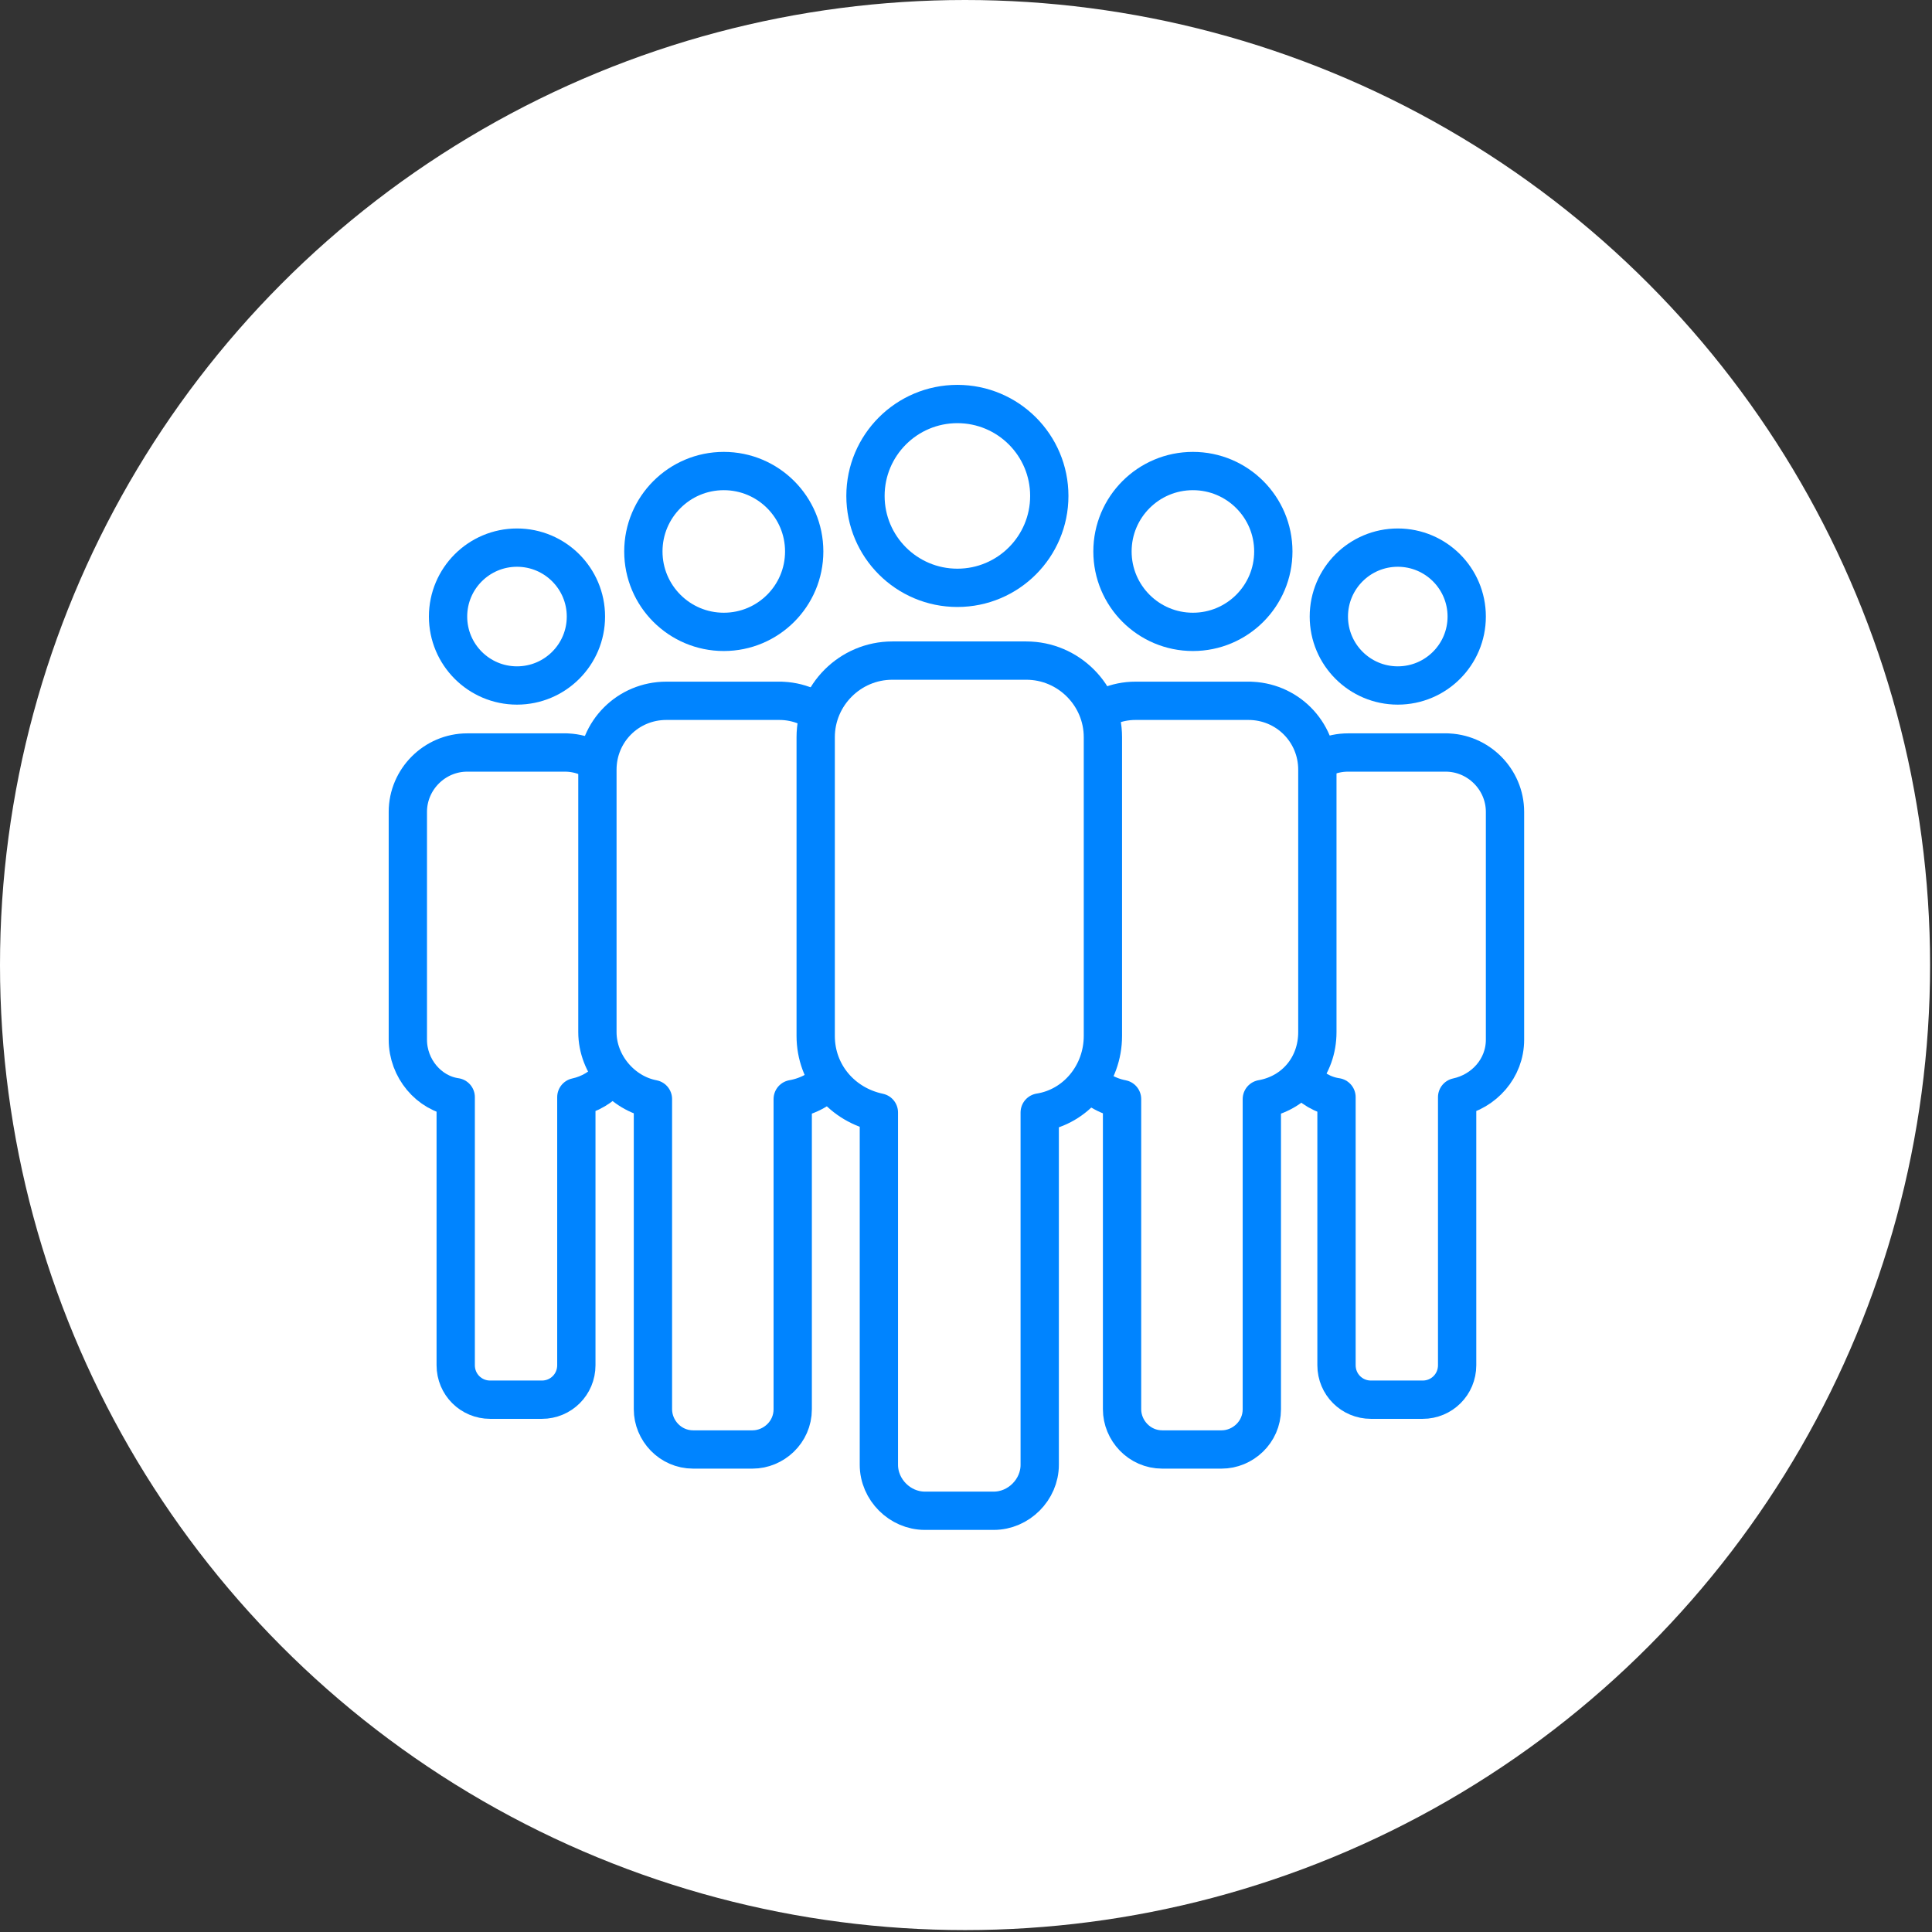
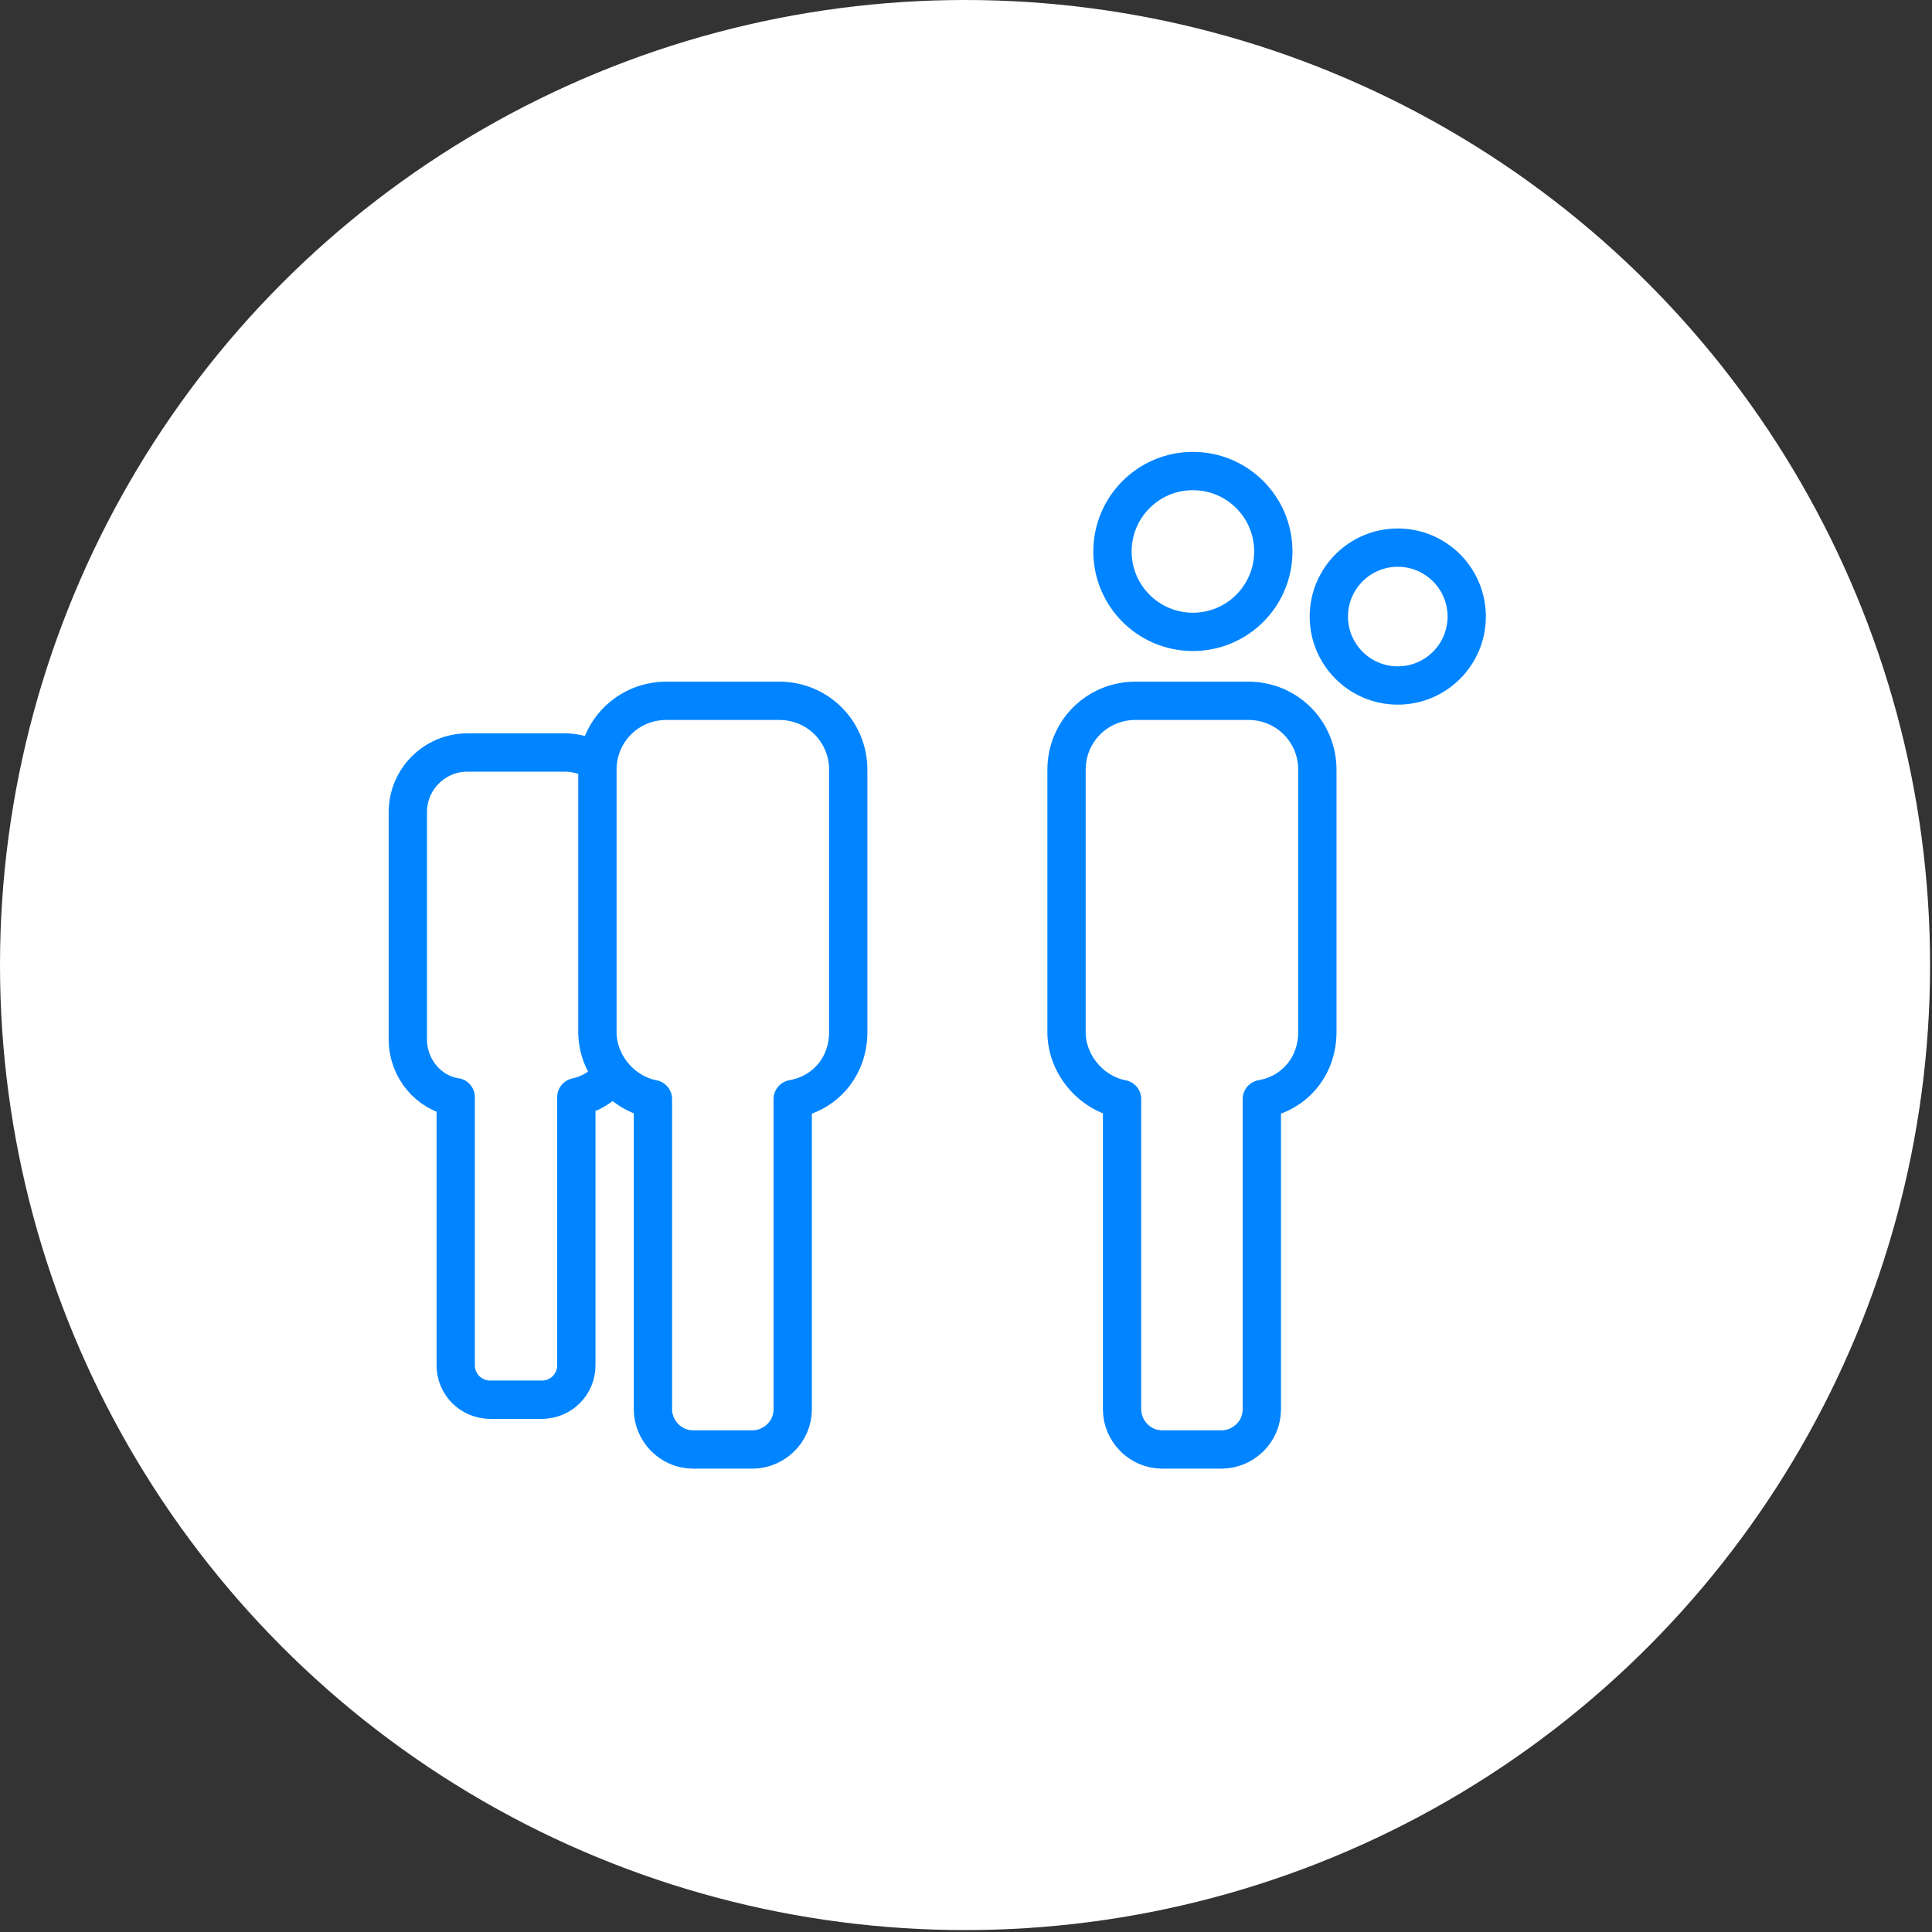
<svg xmlns="http://www.w3.org/2000/svg" id="_レイヤー_1" data-name="レイヤー_1" version="1.1" viewBox="0 0 100.9 100.9">
  <rect x="0" y="0" width="100.9" height="100.9" fill="#333333" stroke="none" />
  <defs>
    <style>
      .st0, .st1 {
        fill: #fff;
      }

      .st1 {
        stroke: #0084ff;
        stroke-linecap: round;
        stroke-linejoin: round;
        stroke-width: 2px;
      }
    </style>
  </defs>
  <circle class="st0" cx="50.4" cy="50.4" r="50.4" />
  <g>
    <circle class="st1" cx="73" cy="32.2" r="3.6" />
-     <path class="st1" d="M75.6,39.3h-5.2c-1.7,0-3.1,1.4-3.1,3.1v11.9c0,1.5,1.1,2.8,2.5,3v14c0,1,.8,1.8,1.8,1.8h2.7c1,0,1.8-.8,1.8-1.8v-14c1.4-.3,2.5-1.5,2.5-3v-11.9c0-1.7-1.4-3.1-3.1-3.1Z" />
-     <circle class="st1" cx="27" cy="32.2" r="3.6" />
    <path class="st1" d="M29.6,39.3h-5.2c-1.7,0-3.1,1.4-3.1,3.1v11.9c0,1.5,1.1,2.8,2.5,3v14c0,1,.8,1.8,1.8,1.8h2.7c1,0,1.8-.8,1.8-1.8v-14c1.4-.3,2.5-1.5,2.5-3v-11.9c0-1.7-1.4-3.1-3.1-3.1Z" />
-     <circle class="st1" cx="37.8" cy="28.8" r="4.2" />
-     <path class="st1" d="M40.8,36.6h-6c-2,0-3.6,1.6-3.6,3.6v13.7c0,1.7,1.3,3.2,2.9,3.5v16.2c0,1.1.9,2.1,2.1,2.1h3.1c1.1,0,2.1-.9,2.1-2.1v-16.2c1.7-.3,2.9-1.7,2.9-3.5v-13.7c0-2-1.6-3.6-3.6-3.6Z" />
+     <path class="st1" d="M40.8,36.6h-6c-2,0-3.6,1.6-3.6,3.6v13.7c0,1.7,1.3,3.2,2.9,3.5v16.2c0,1.1.9,2.1,2.1,2.1h3.1c1.1,0,2.1-.9,2.1-2.1v-16.2c1.7-.3,2.9-1.7,2.9-3.5v-13.7c0-2-1.6-3.6-3.6-3.6" />
    <circle class="st1" cx="62.3" cy="28.8" r="4.2" />
    <path class="st1" d="M65.3,36.6h-6c-2,0-3.6,1.6-3.6,3.6v13.7c0,1.7,1.3,3.2,2.9,3.5v16.2c0,1.1.9,2.1,2.1,2.1h3.1c1.1,0,2.1-.9,2.1-2.1v-16.2c1.7-.3,2.9-1.7,2.9-3.5v-13.7c0-2-1.6-3.6-3.6-3.6Z" />
-     <circle class="st1" cx="50" cy="25.9" r="4.8" />
-     <path class="st1" d="M53.4,34.5h-6.8c-2.2,0-4,1.8-4,4v15.6c0,2,1.4,3.6,3.3,4v18.4c0,1.3,1.1,2.4,2.4,2.4h3.6c1.3,0,2.4-1.1,2.4-2.4v-18.4c1.9-.3,3.3-2,3.3-4v-15.6c0-2.2-1.8-4-4-4Z" />
  </g>
</svg>